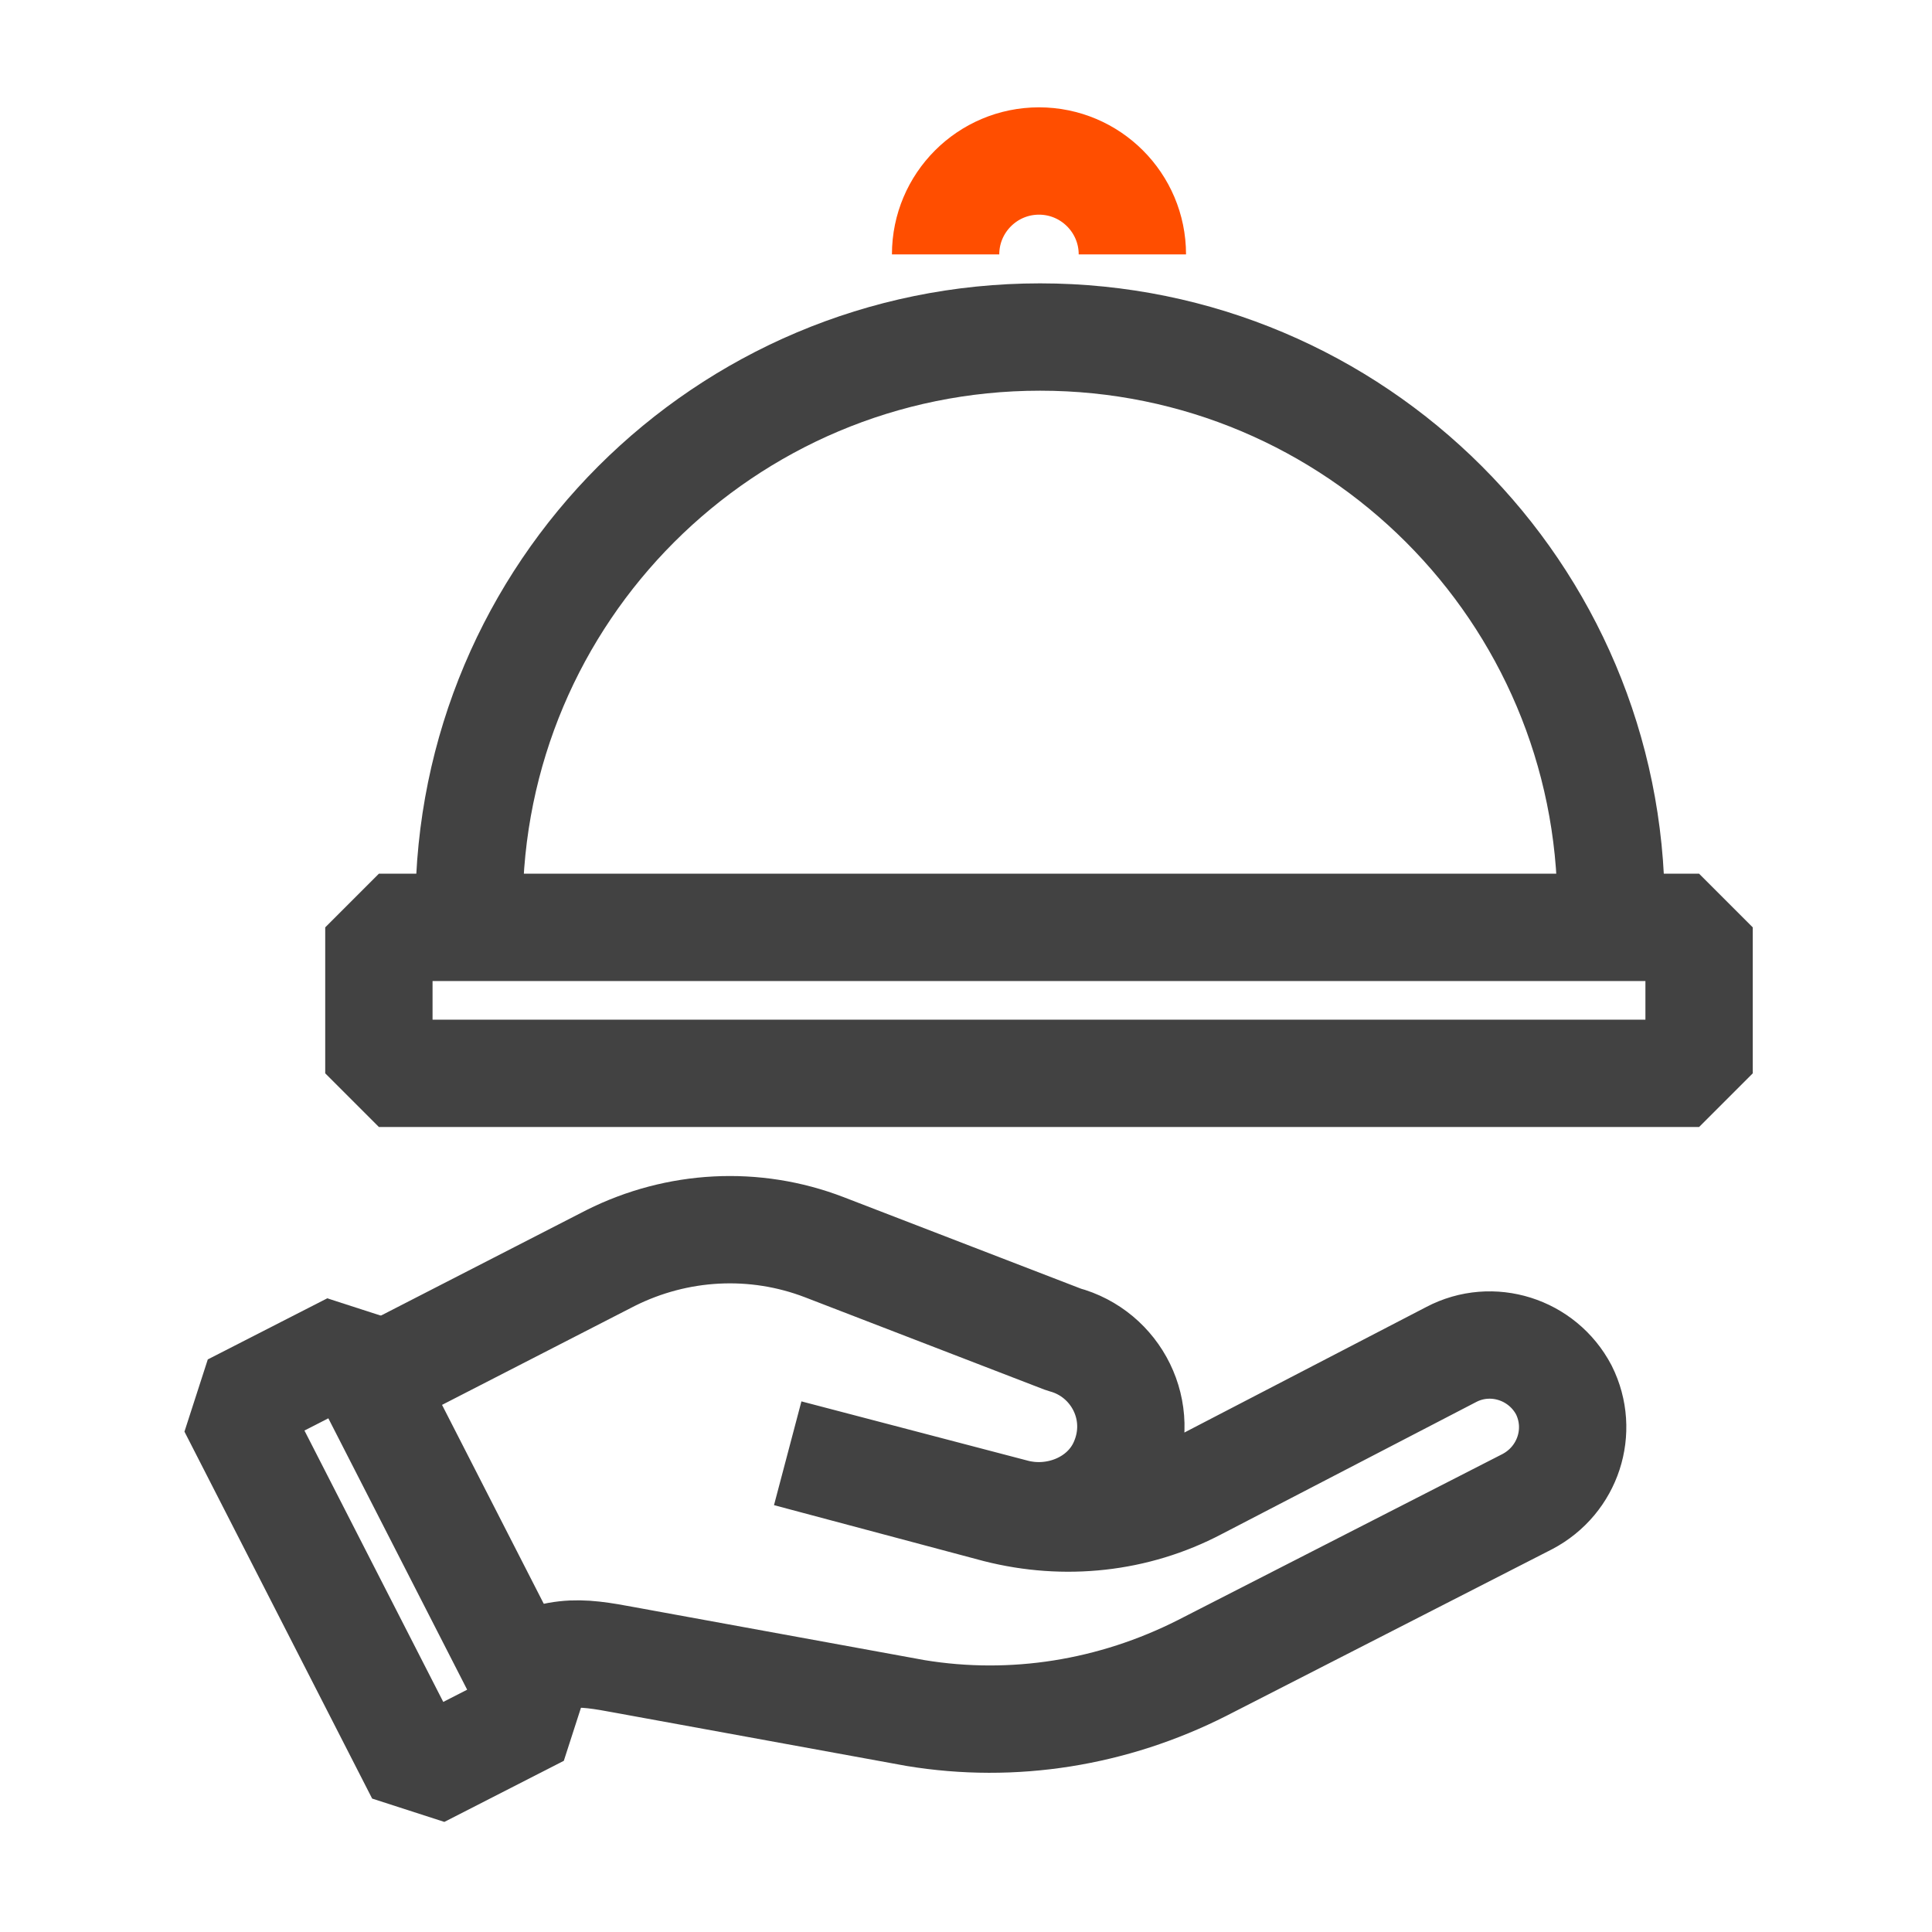
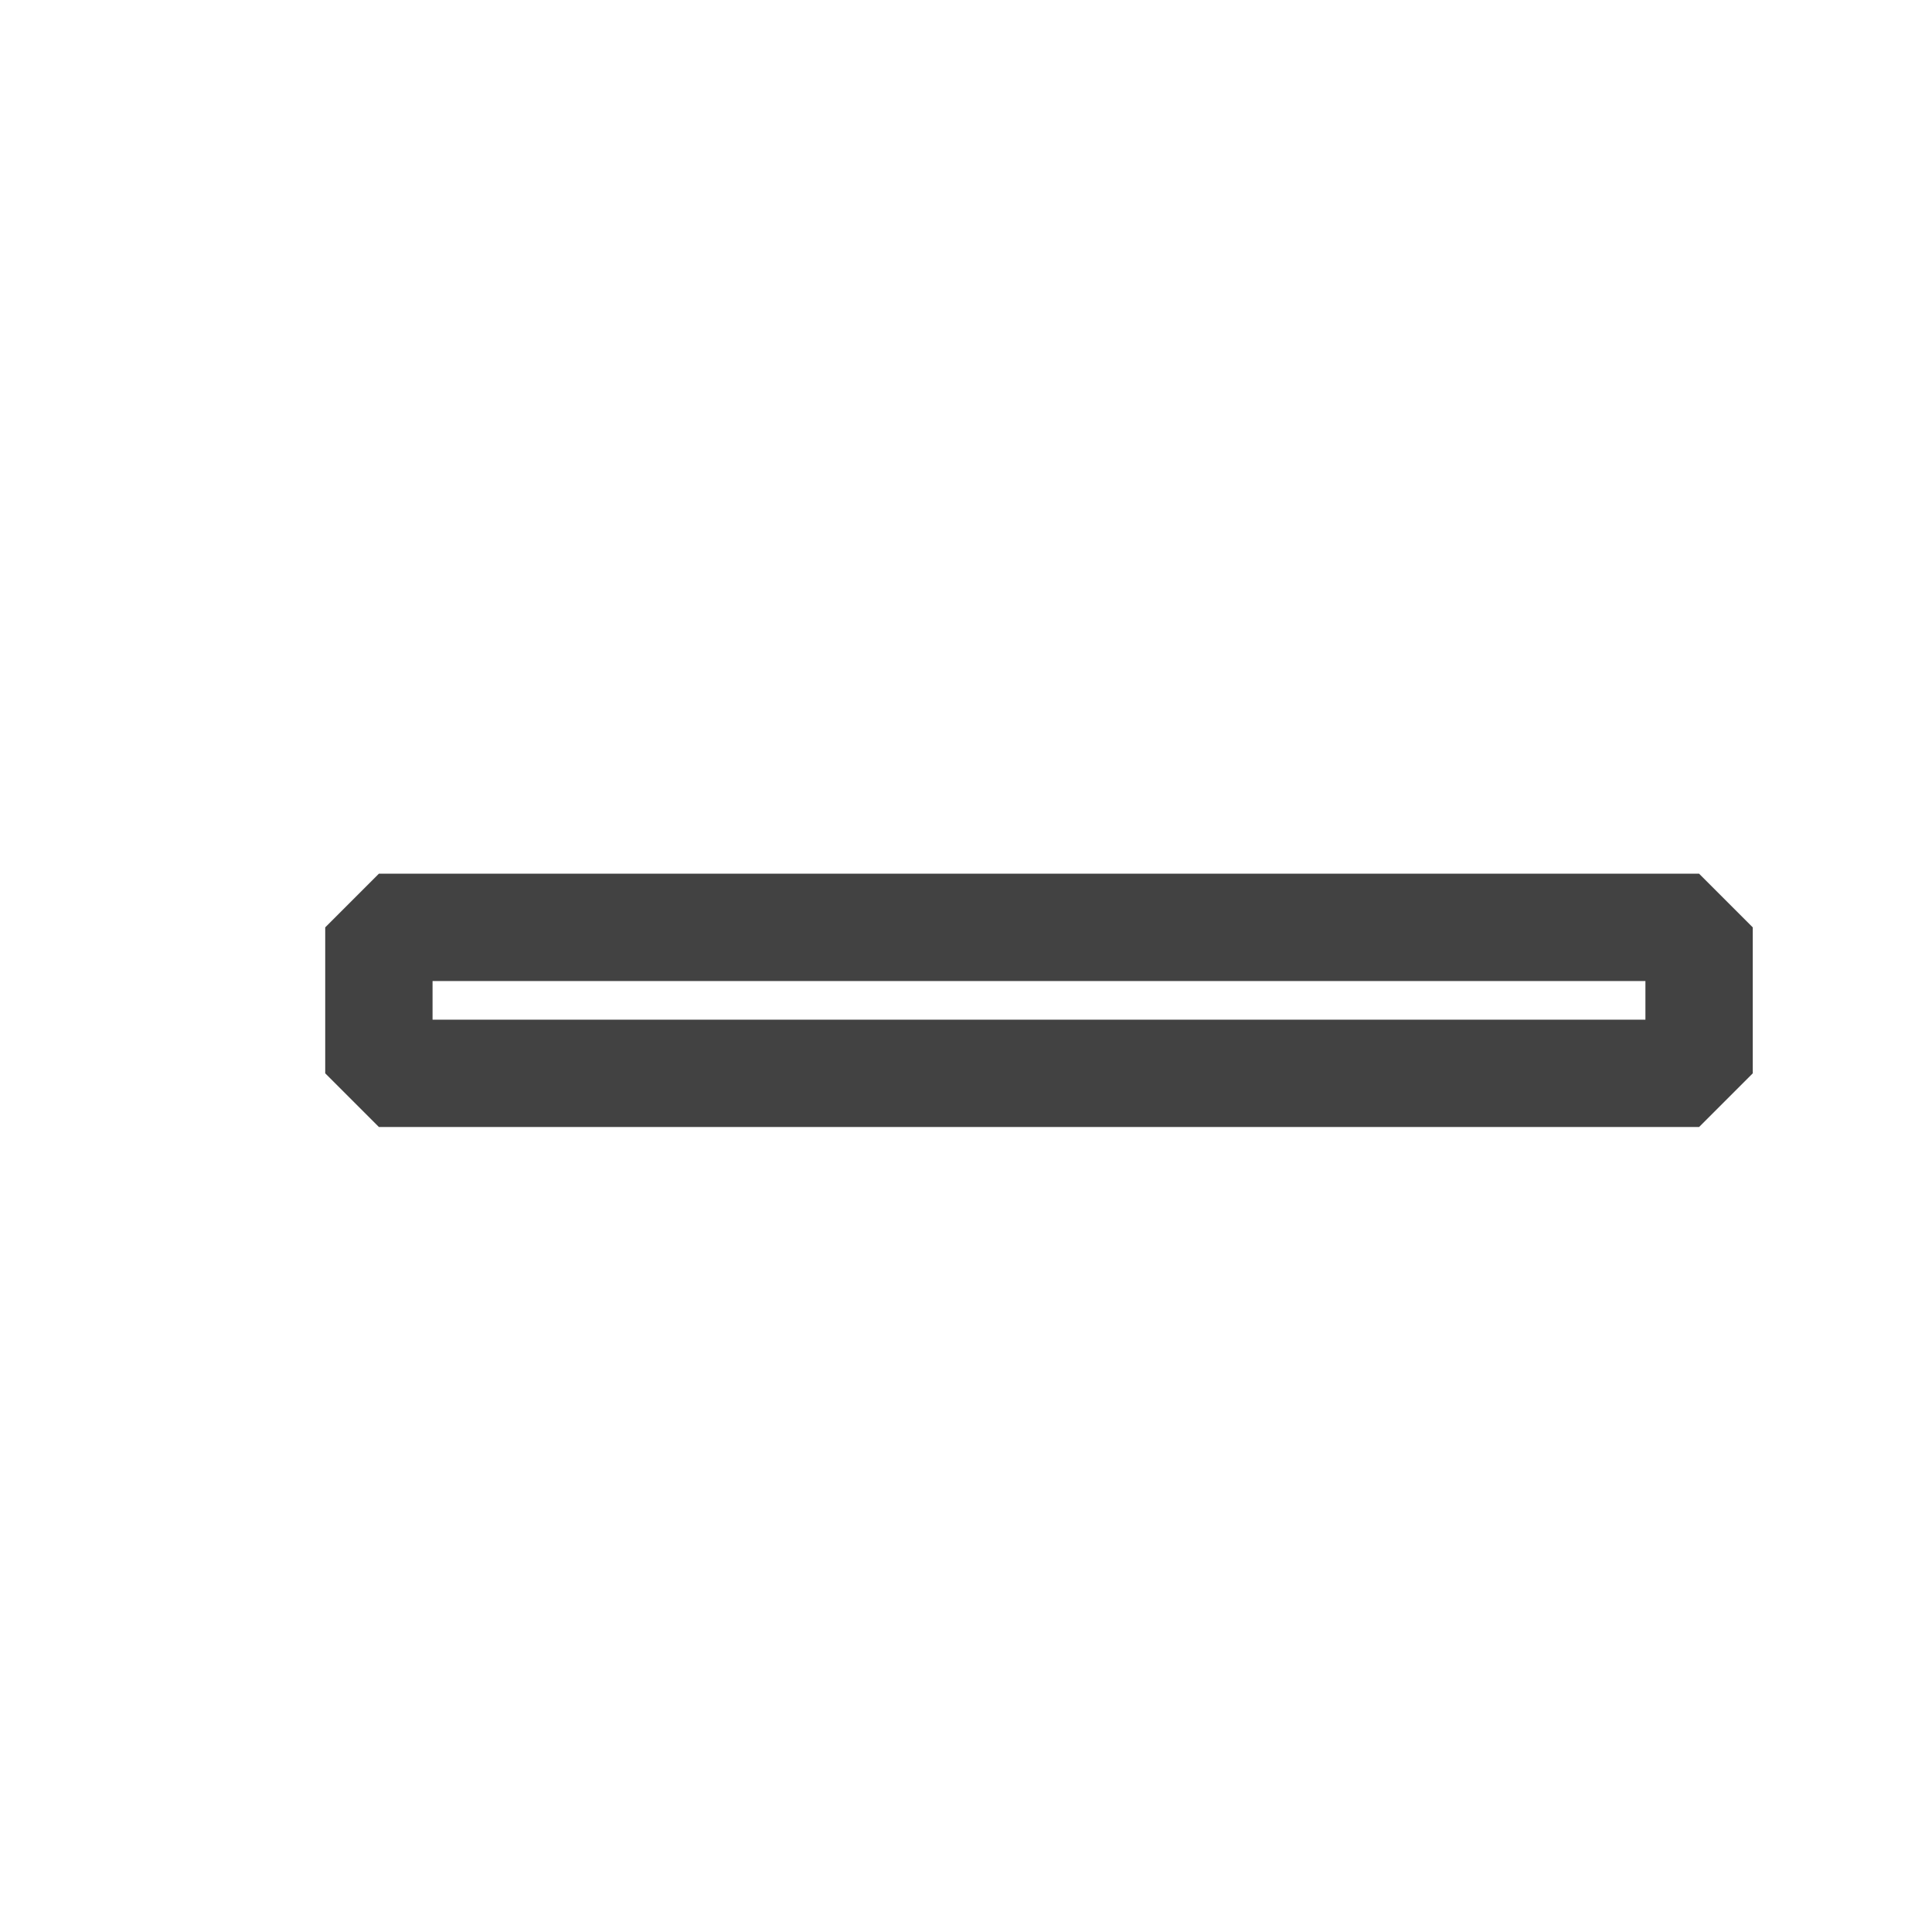
<svg xmlns="http://www.w3.org/2000/svg" id="Icons" viewBox="0 0 18 18">
  <defs>
    <style>.cls-1{stroke:#424242;}.cls-1,.cls-2{fill:none;stroke-linejoin:bevel;}.cls-2{stroke:#ff4e00;}</style>
  </defs>
  <g>
    <rect class="cls-1" x="3.53" y="8.64" width="12.3" height="1.36" />
-     <path class="cls-1" d="m4.37,8.46c0-2.94,2.38-5.32,5.32-5.32s5.32,2.38,5.32,5.32" />
-     <path class="cls-2" d="m8.81,2.37c0-.48.39-.87.87-.87s.87.39.87.87" />
  </g>
  <g>
-     <path class="cls-1" d="m4.82,15.56c.46-.23.68-.15,1.19-.06l2.52.46c.91.15,1.84,0,2.67-.42l3.03-1.55c.38-.2.53-.66.34-1.04h0c-.2-.38-.67-.53-1.05-.33l-2.37,1.23c-.57.3-1.23.37-1.86.21l-1.95-.52h0s2.1.55,2.1.55c.4.11.85-.07,1.02-.45.22-.49-.06-1.03-.55-1.16l-2.23-.86c-.65-.25-1.37-.21-1.99.1l-2.24,1.15" />
-     <rect class="cls-1" x="1.67" y="13.91" width="3.84" height="1.25" transform="translate(14.9 4.72) rotate(62.91)" />
-   </g>
+     </g>
</svg>